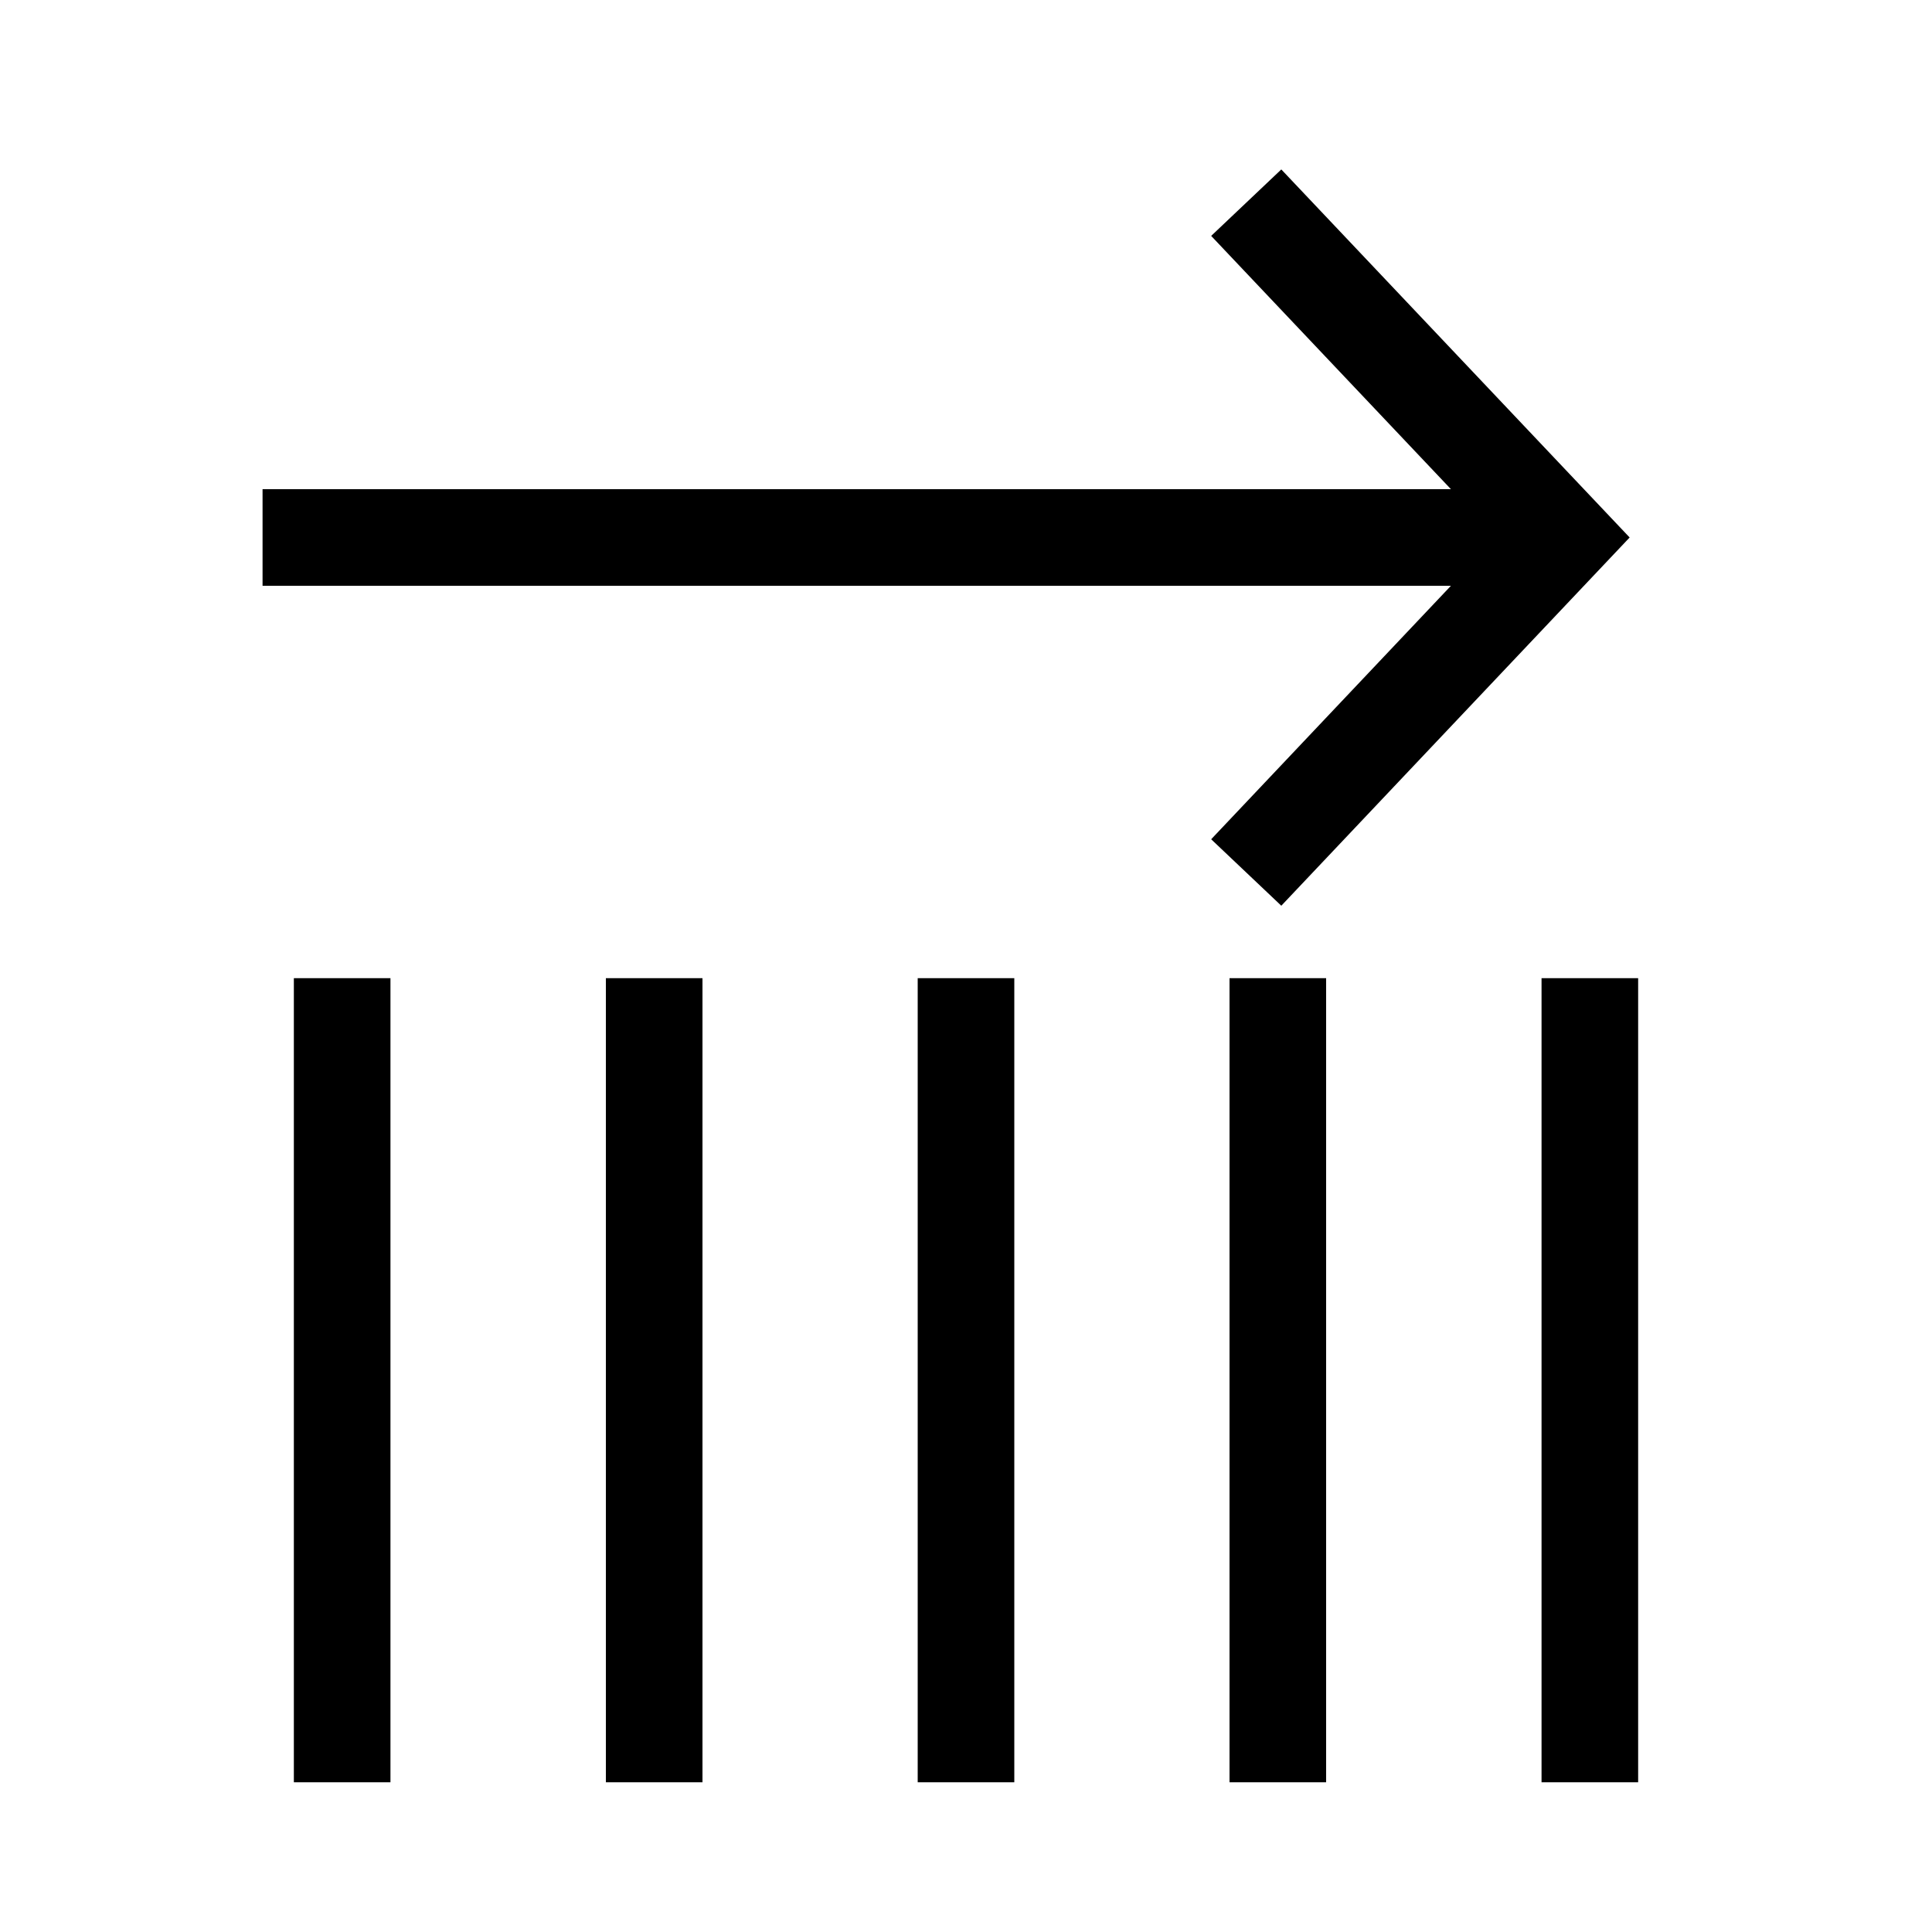
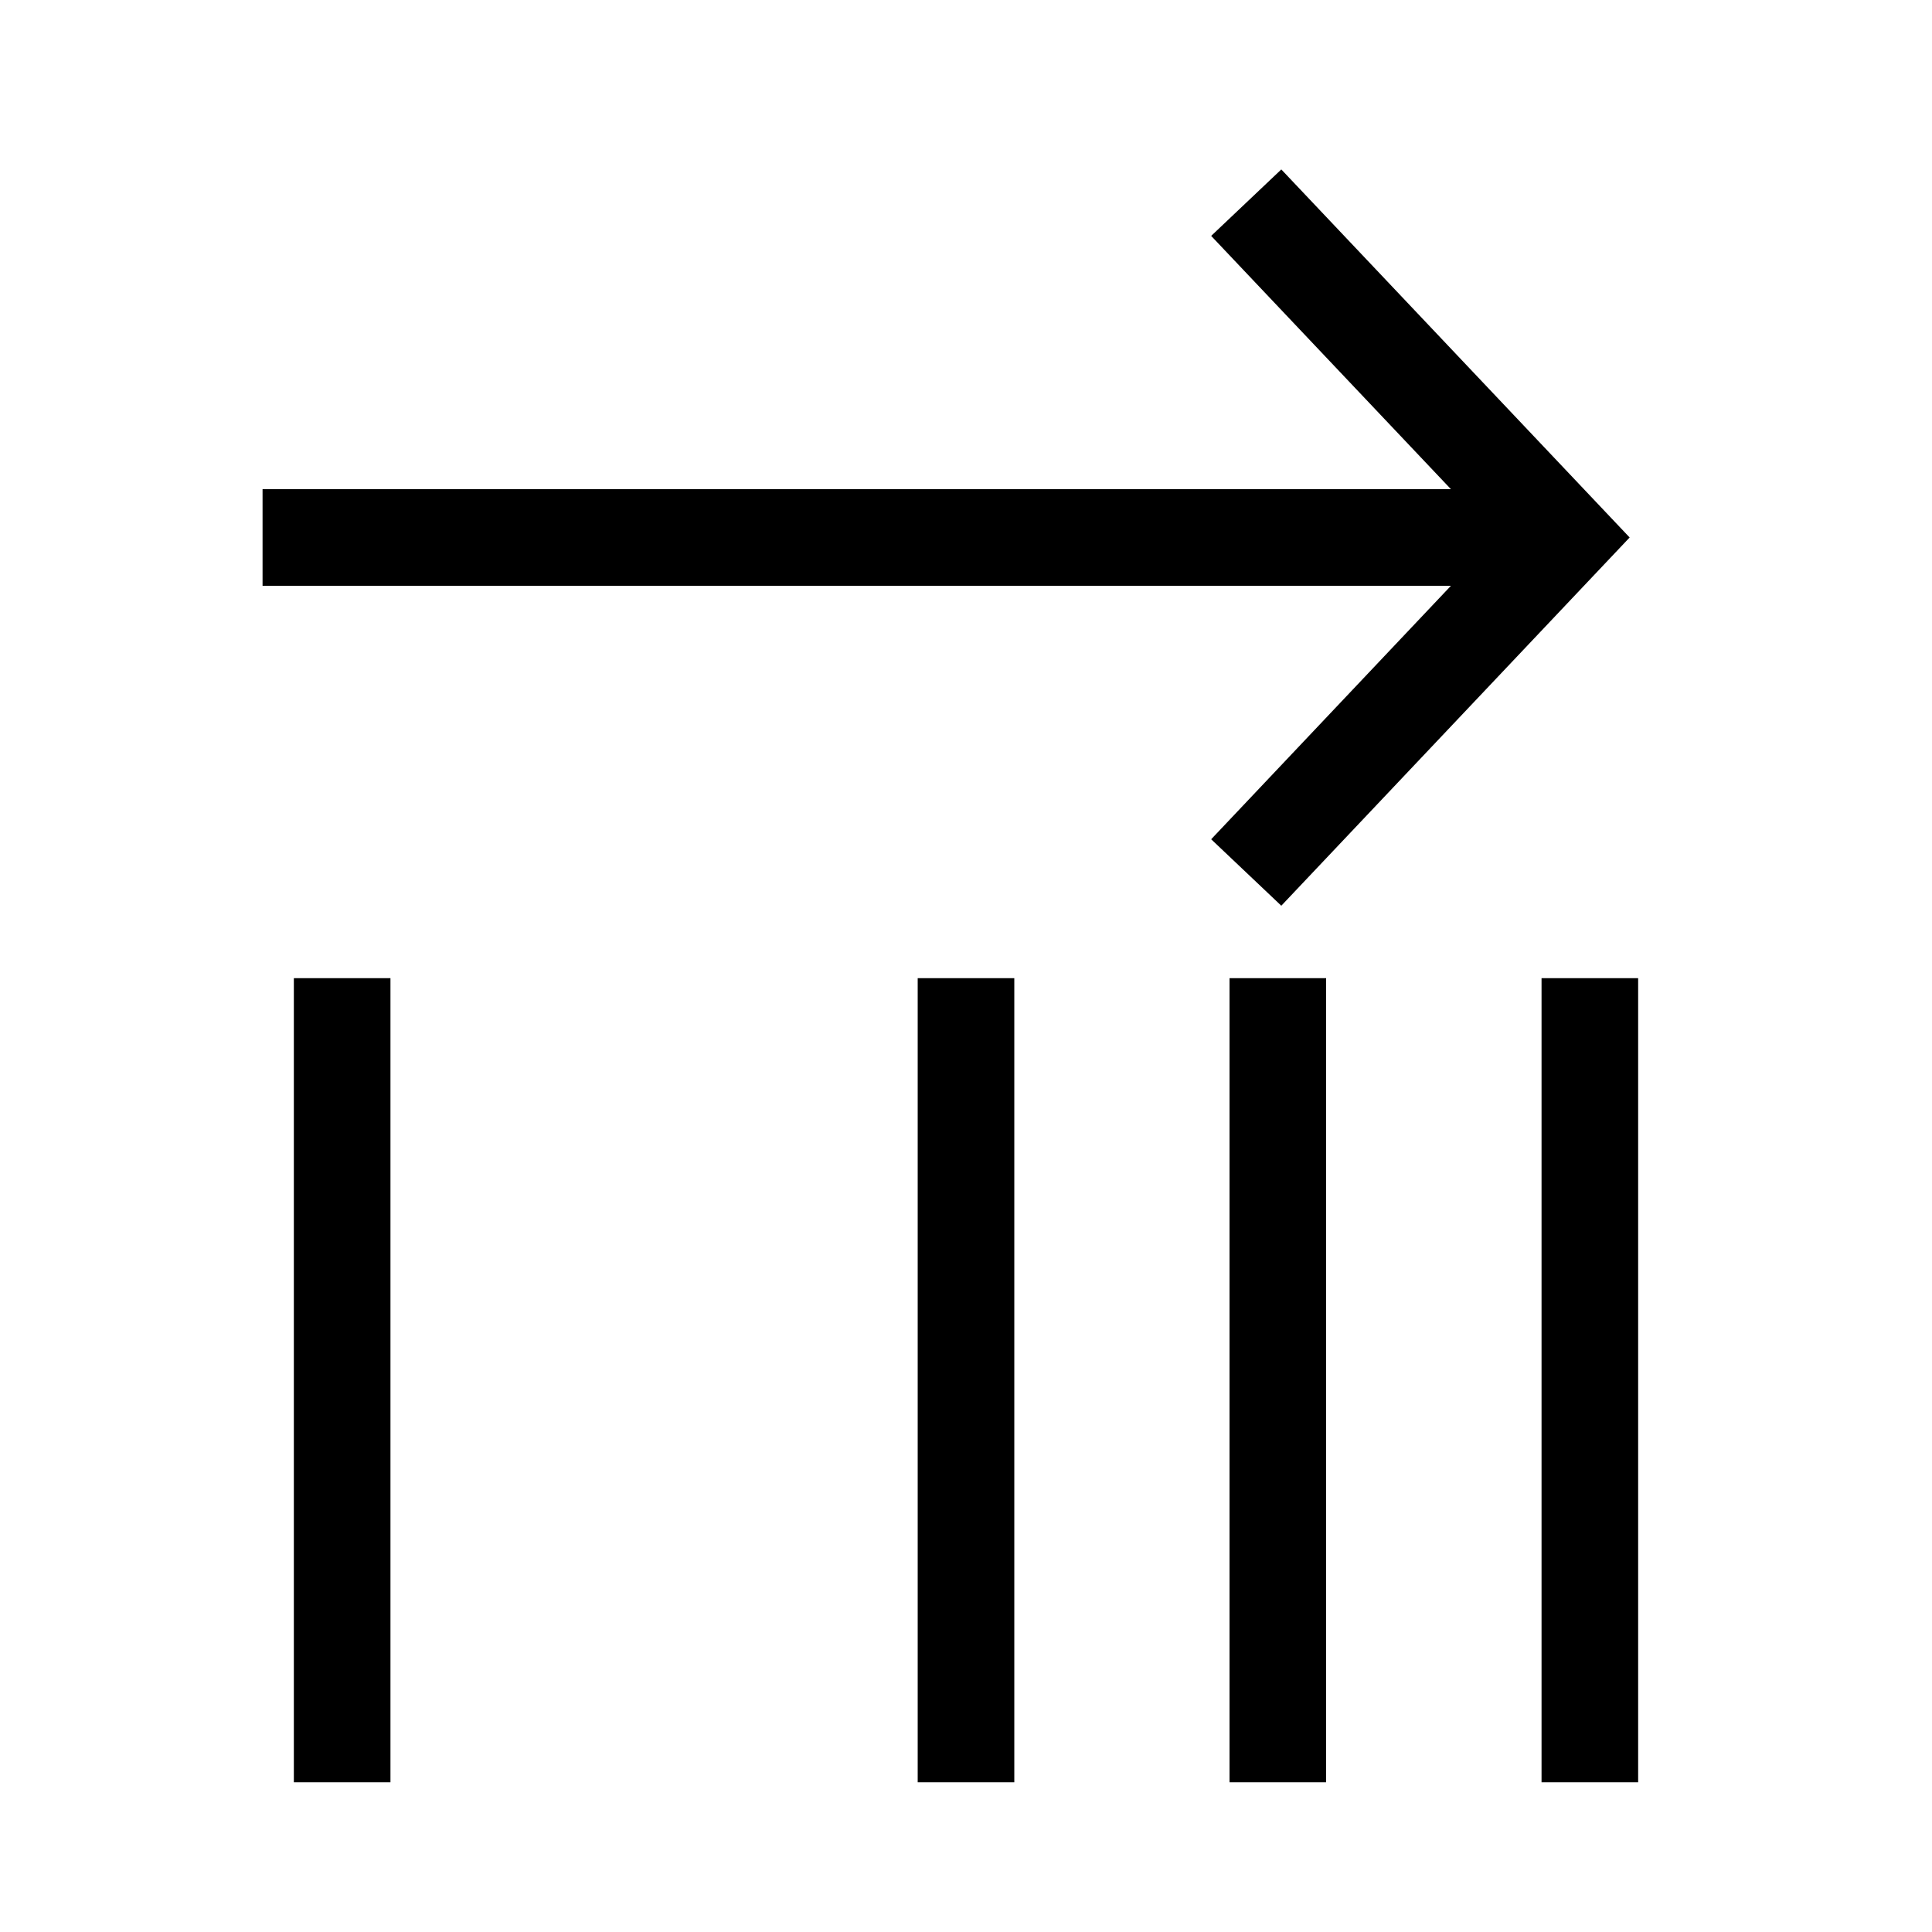
<svg xmlns="http://www.w3.org/2000/svg" height="100px" width="100px" fill="#000000" data-name="Layer 1" viewBox="0 0 100 100" x="0px" y="0px">
  <title>123all</title>
  <polygon points="62.69 43.44 66.32 46.88 84.35 27.82 66.32 8.77 62.69 12.21 75.1 25.32 13.59 25.32 13.59 30.32 75.1 30.32 62.69 43.44" />
  <rect x="79.79" y="50.63" width="5" height="41.62" />
  <rect x="63.64" y="50.63" width="5" height="41.62" />
  <rect x="47.5" y="50.63" width="5" height="41.62" />
-   <rect x="31.36" y="50.63" width="5" height="41.62" />
  <rect x="15.21" y="50.63" width="5" height="41.62" />
</svg>